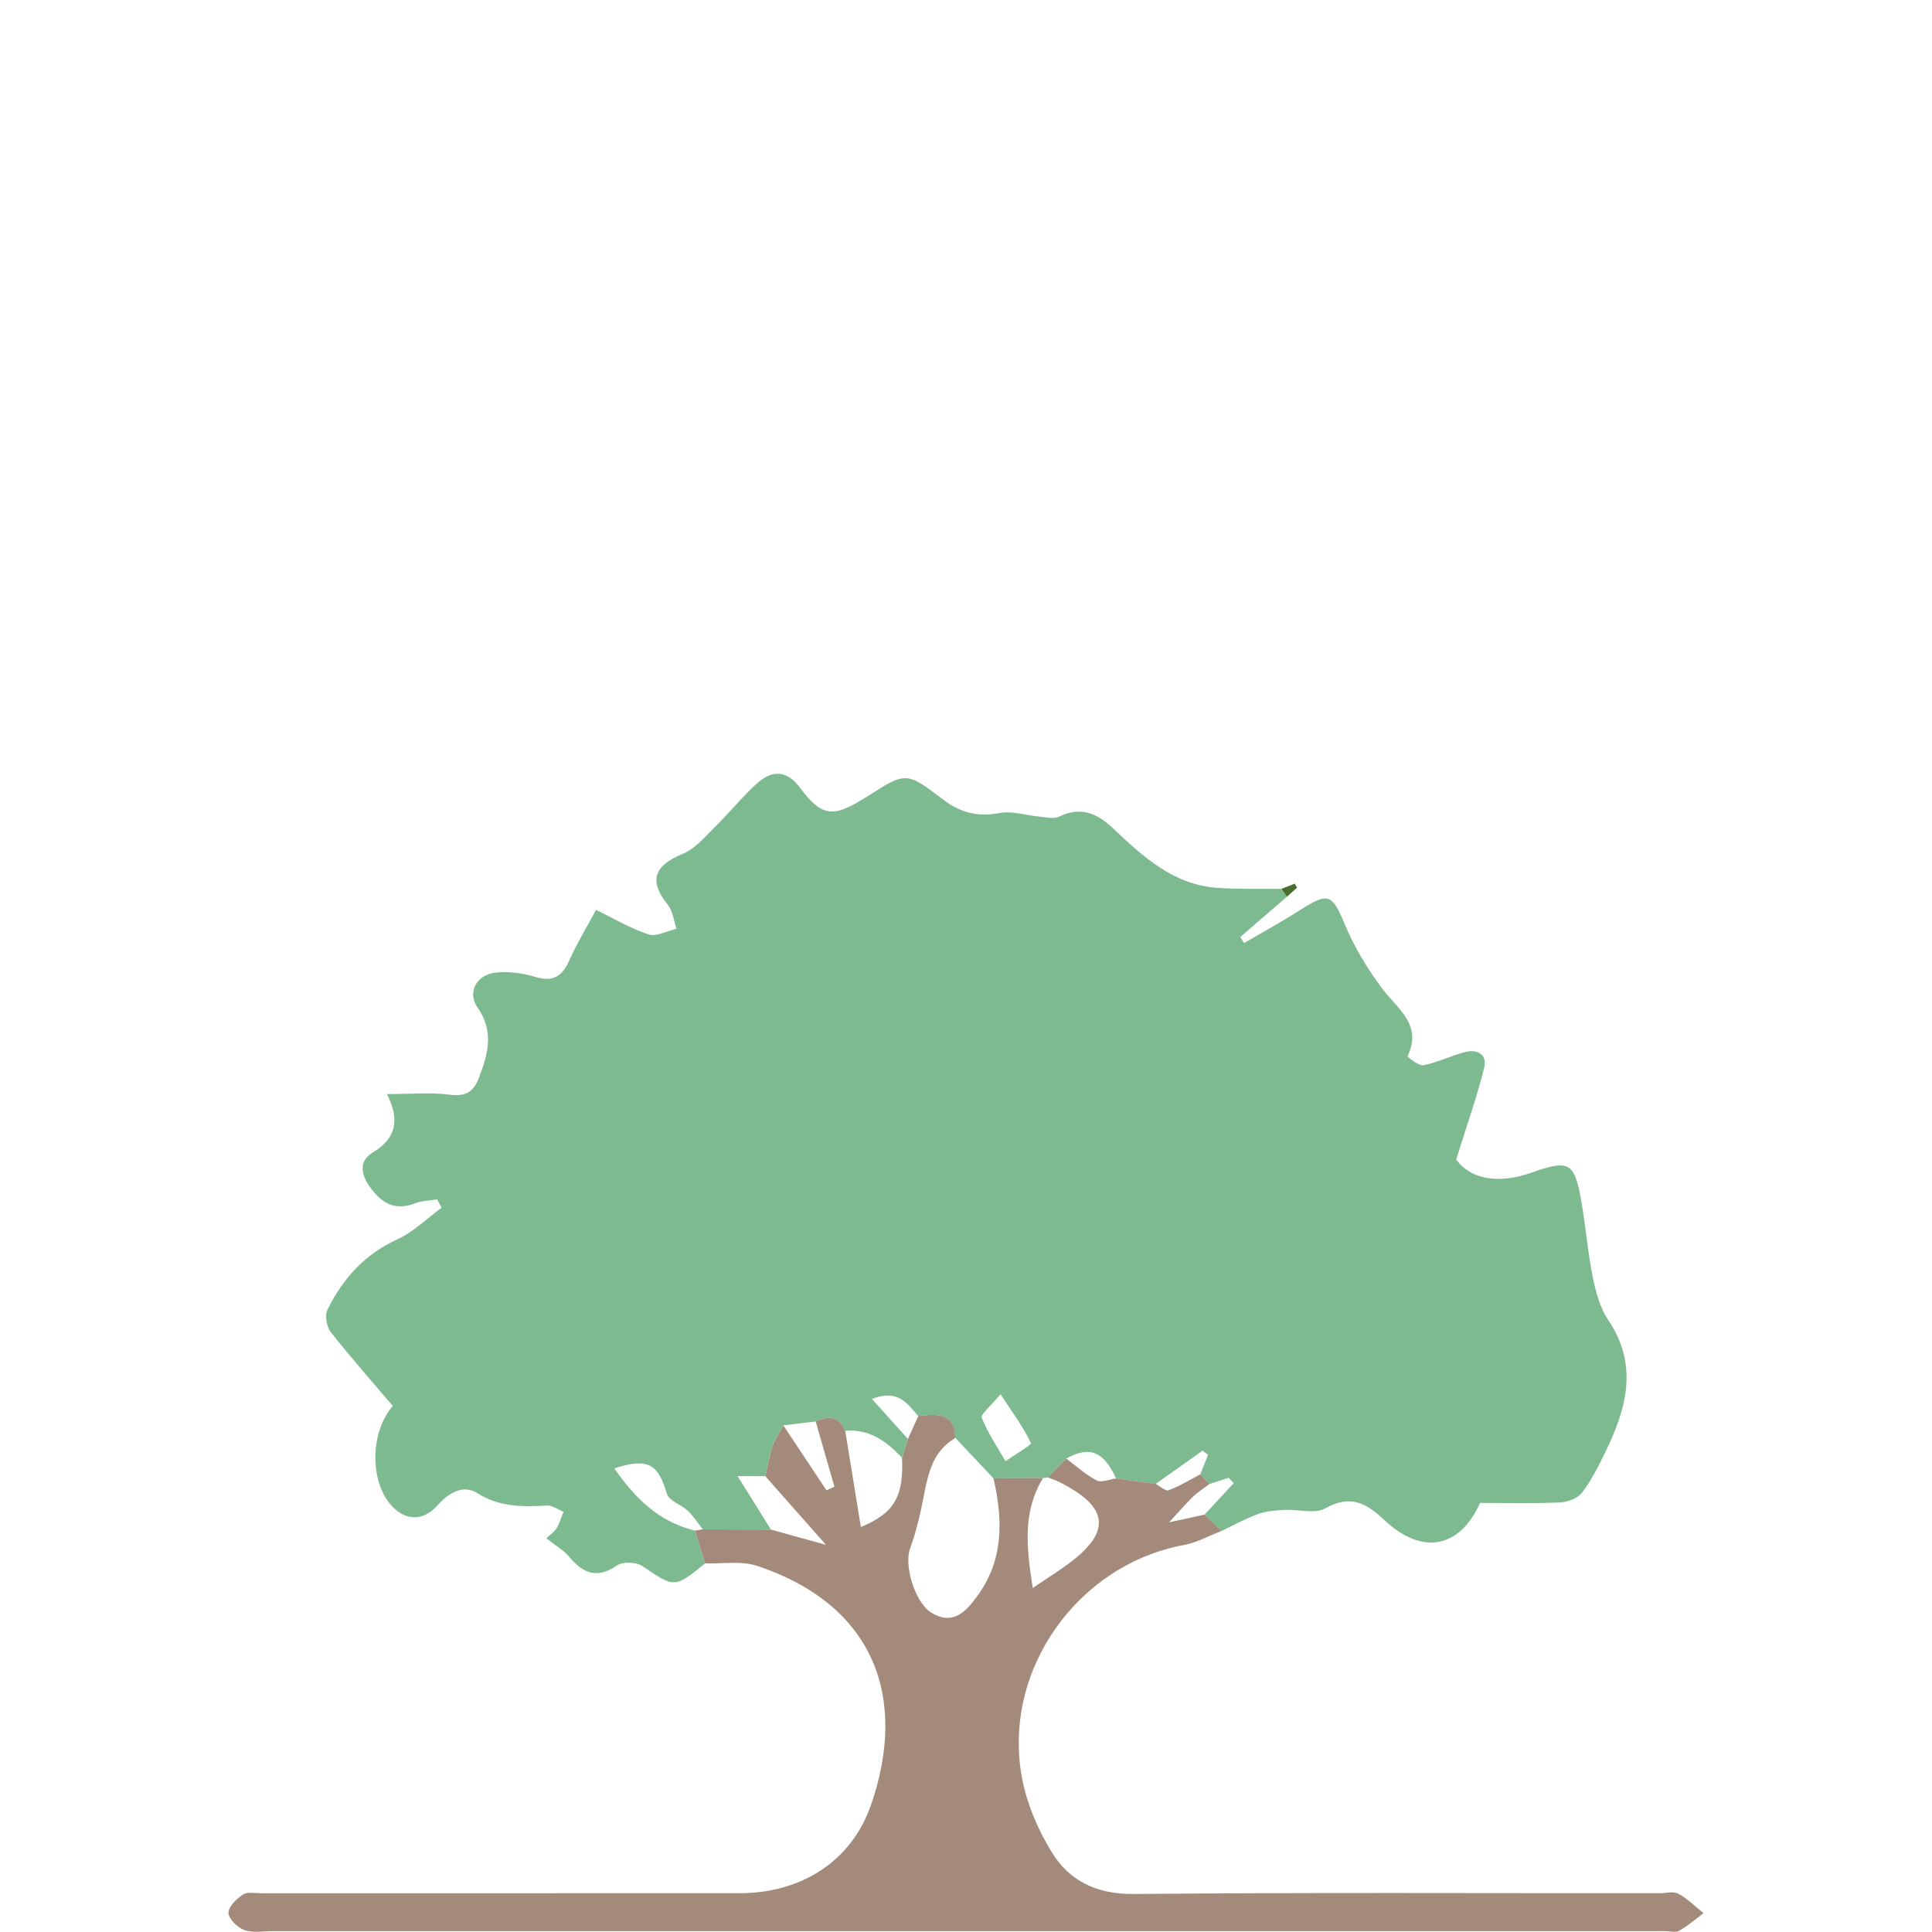
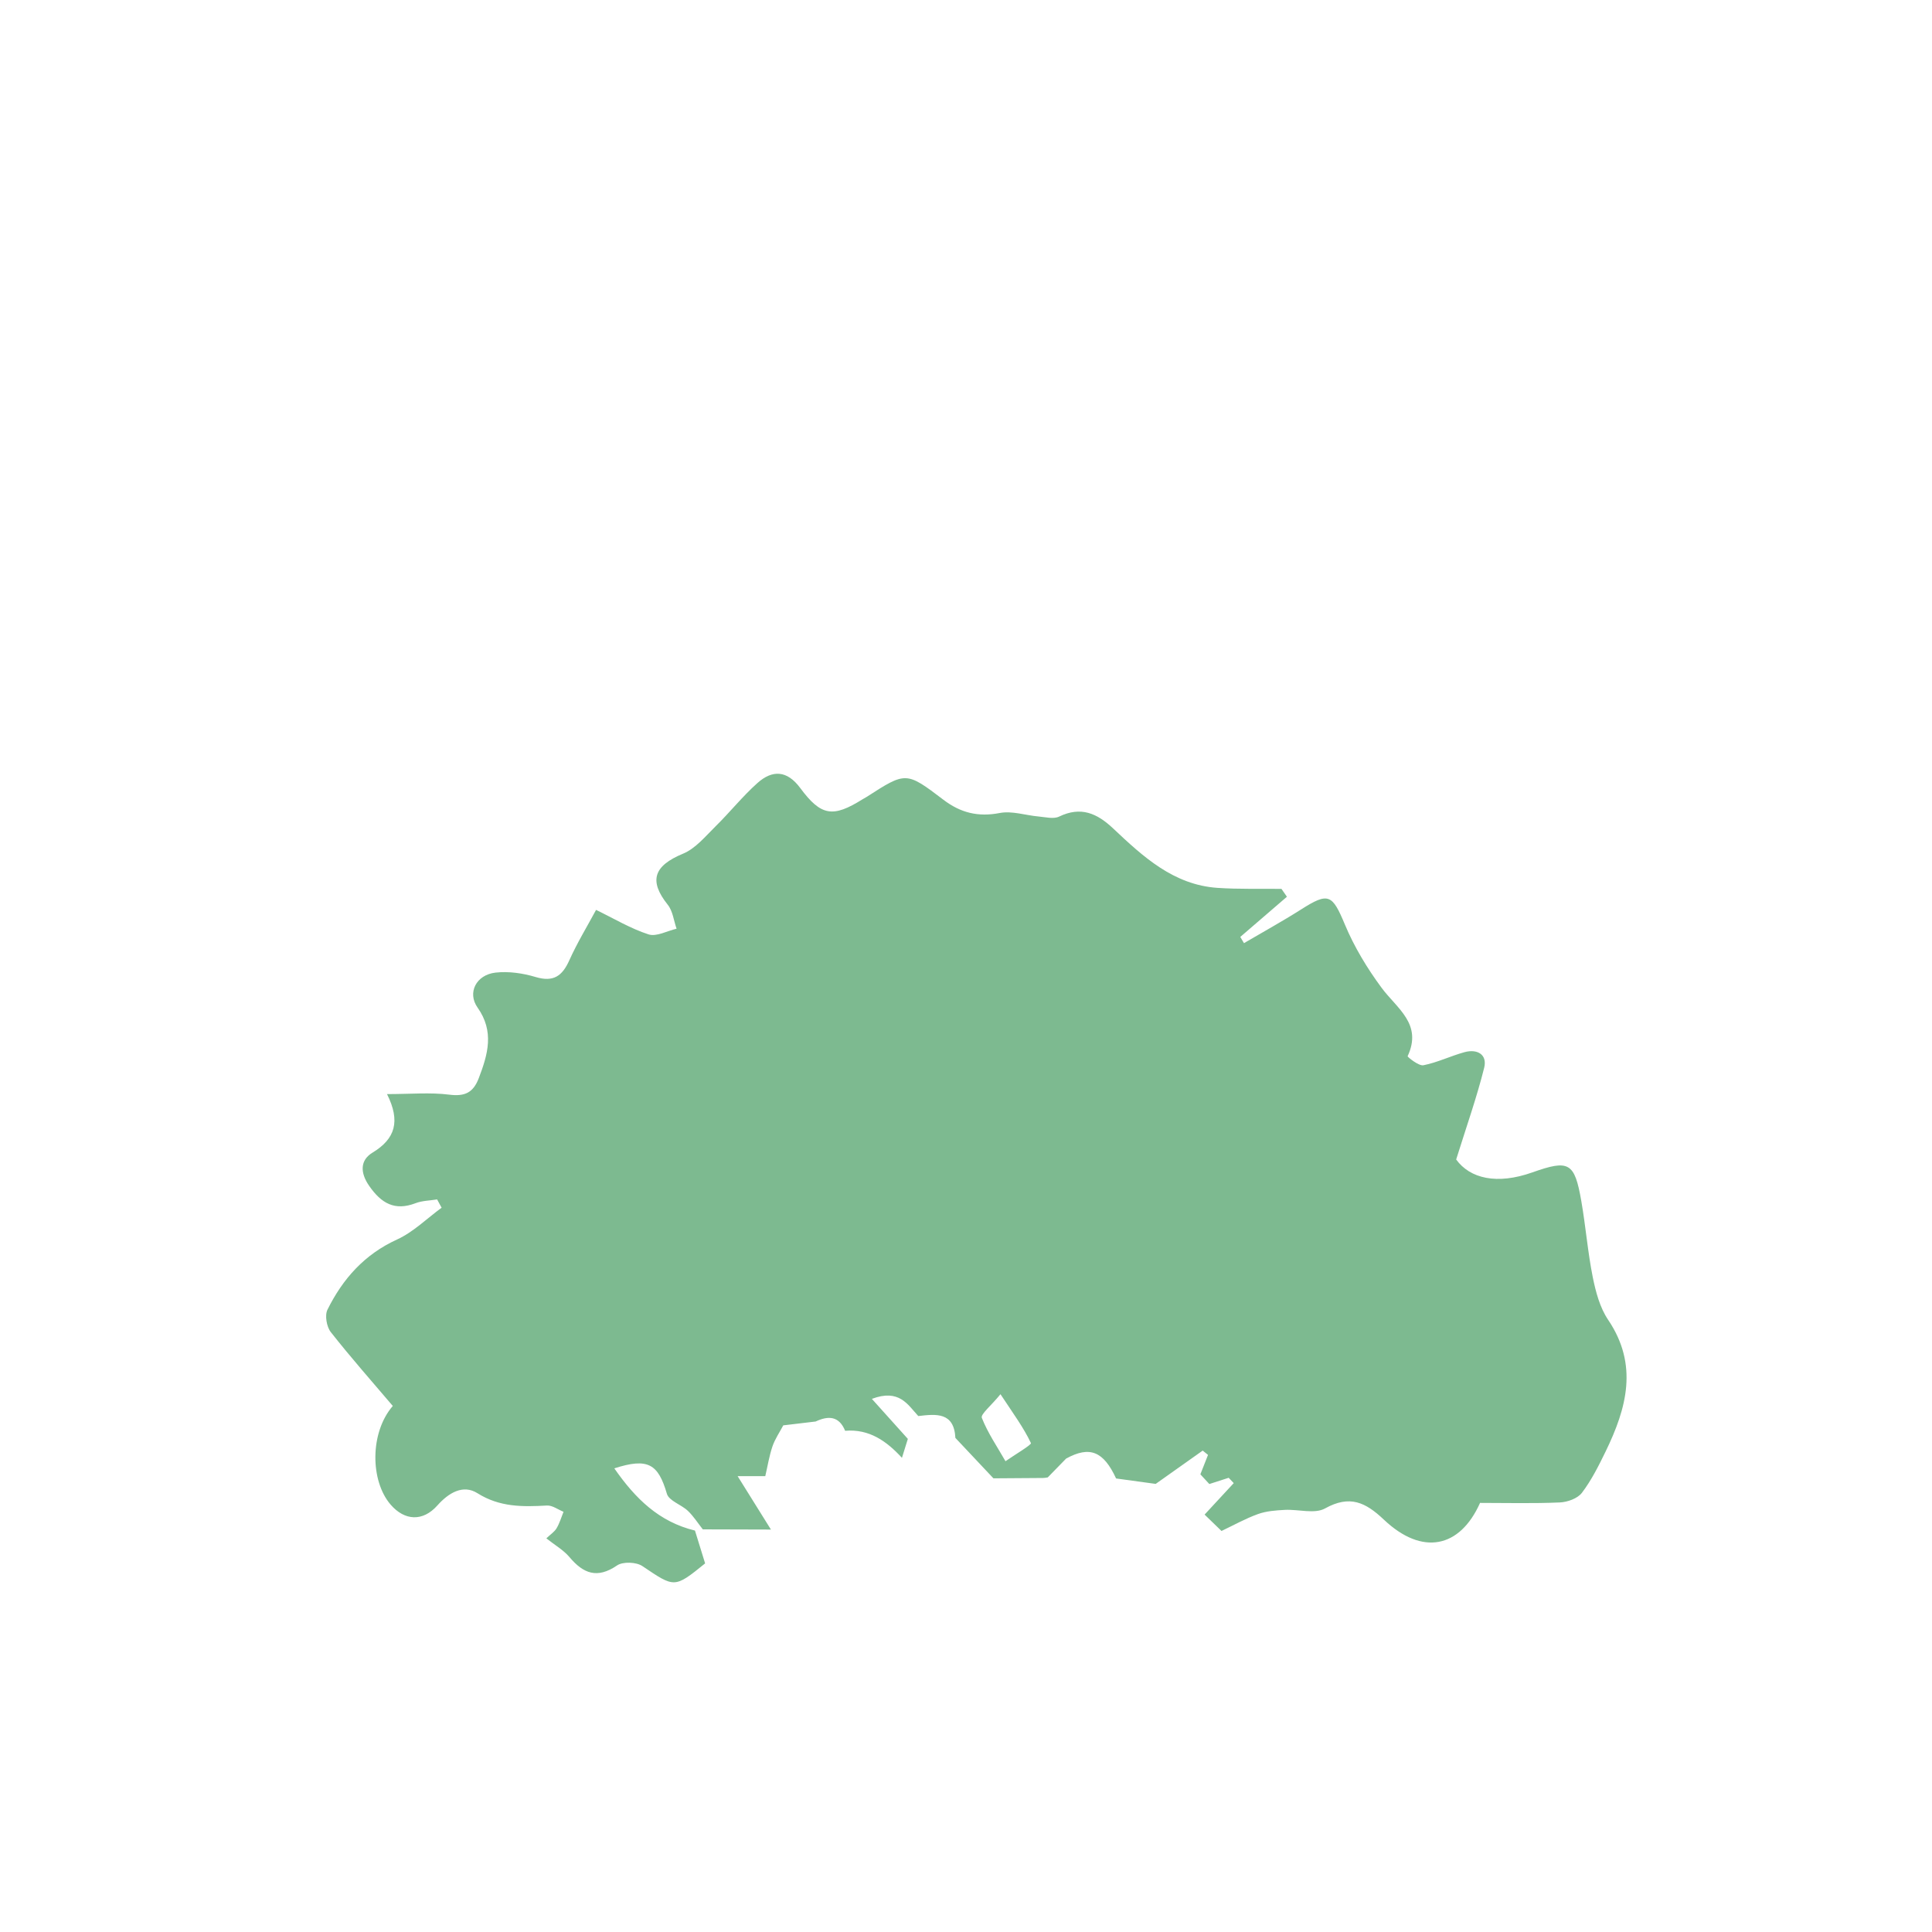
<svg xmlns="http://www.w3.org/2000/svg" version="1.1" id="Ebene_1" x="0px" y="0px" width="100px" height="100px" viewBox="0 0 100 100" enable-background="new 0 0 100 100" xml:space="preserve">
  <path fill="#7DBA90" d="M36.497,80.921c-1.599,1.296-1.577,1.264-3.247,0.14c-0.316-0.214-1.01-0.24-1.313-0.033  c-1.027,0.702-1.744,0.422-2.464-0.436c-0.306-0.362-0.747-0.611-1.194-0.968c0.208-0.199,0.417-0.332,0.53-0.522  c0.157-0.262,0.243-0.566,0.359-0.852c-0.288-0.115-0.58-0.341-0.859-0.324c-1.254,0.07-2.439,0.09-3.595-0.637  c-0.747-0.471-1.492-0.022-2.079,0.637c-0.747,0.839-1.689,0.795-2.416-0.047c-1.058-1.226-1.084-3.725,0.112-5.107  c-1.06-1.248-2.173-2.504-3.208-3.821c-0.217-0.275-0.32-0.868-0.173-1.163c0.79-1.594,1.913-2.861,3.599-3.631  c0.845-0.385,1.544-1.087,2.309-1.646c-0.078-0.144-0.156-0.286-0.233-0.429c-0.373,0.061-0.77,0.063-1.114,0.194  c-1.084,0.417-1.778,0.003-2.401-0.893c-0.48-0.69-0.473-1.334,0.173-1.724c1.175-0.713,1.455-1.617,0.749-3.029  c1.227,0,2.236-0.095,3.218,0.029c0.809,0.103,1.243-0.1,1.531-0.853c0.474-1.239,0.813-2.416-0.064-3.657  c-0.54-0.766-0.071-1.692,0.929-1.807c0.678-0.077,1.417,0.03,2.077,0.228c0.923,0.276,1.379-0.048,1.745-0.866  c0.405-0.902,0.924-1.752,1.384-2.608c0.925,0.447,1.785,0.967,2.717,1.268c0.409,0.132,0.962-0.182,1.45-0.294  c-0.146-0.417-0.194-0.91-0.453-1.236c-0.998-1.251-0.729-2.019,0.791-2.649c0.648-0.269,1.16-0.902,1.686-1.42  c0.739-0.726,1.39-1.547,2.162-2.236c0.771-0.688,1.53-0.666,2.214,0.257c1.083,1.461,1.693,1.543,3.229,0.583  c0.071-0.043,0.145-0.081,0.215-0.125c2.027-1.304,2.037-1.318,3.97,0.153c0.882,0.672,1.793,0.901,2.911,0.684  c0.641-0.123,1.347,0.123,2.025,0.182c0.352,0.031,0.766,0.141,1.051,0.003c1.125-0.542,1.961-0.174,2.799,0.617  c1.545,1.456,3.12,2.917,5.398,3.073c1.1,0.075,2.207,0.038,3.311,0.052c0.094,0.136,0.188,0.272,0.283,0.407  c-0.805,0.693-1.609,1.387-2.414,2.08c0.064,0.107,0.129,0.215,0.191,0.322c0.986-0.578,1.988-1.129,2.951-1.741  c1.426-0.909,1.619-0.787,2.272,0.777c0.483,1.157,1.153,2.265,1.901,3.276c0.795,1.074,2.127,1.869,1.346,3.541  c-0.015,0.031,0.574,0.516,0.818,0.467c0.726-0.143,1.41-0.481,2.129-0.678c0.654-0.178,1.188,0.117,1.016,0.809  c-0.381,1.525-0.908,3.014-1.45,4.747c0.716,0.987,2.111,1.319,3.945,0.667c1.896-0.672,2.184-0.52,2.533,1.487  c0.228,1.308,0.332,2.64,0.593,3.94c0.154,0.76,0.369,1.573,0.794,2.203c1.577,2.335,0.961,4.576-0.131,6.821  c-0.359,0.738-0.733,1.486-1.226,2.135c-0.224,0.294-0.747,0.481-1.145,0.498c-1.363,0.061-2.732,0.024-4.127,0.024  c-1.043,2.338-2.994,2.745-4.976,0.868c-0.958-0.907-1.771-1.29-3.047-0.582c-0.54,0.3-1.38,0.038-2.081,0.075  c-0.467,0.025-0.955,0.06-1.389,0.216c-0.65,0.234-1.261,0.578-1.889,0.876c-0.291-0.282-0.584-0.565-0.875-0.848  c0.503-0.543,1.005-1.087,1.508-1.629c-0.086-0.092-0.174-0.185-0.261-0.276c-0.334,0.107-0.669,0.215-1.002,0.323  c-0.155-0.168-0.31-0.335-0.464-0.502c0.132-0.335,0.265-0.671,0.396-1.006c-0.091-0.074-0.183-0.148-0.275-0.223  c-0.811,0.575-1.622,1.149-2.433,1.724c-0.683-0.093-1.366-0.188-2.05-0.281c-0.654-1.413-1.367-1.697-2.586-1.03  c-0.318,0.324-0.635,0.649-0.951,0.975c-0.082,0.017-0.164,0.026-0.245,0.03c-0.856,0.005-1.712,0.011-2.567,0.018  c-0.656-0.697-1.313-1.395-1.969-2.092c-0.07-1.345-0.995-1.239-1.921-1.132c-0.547-0.593-0.988-1.422-2.402-0.889  c0.72,0.801,1.292,1.437,1.862,2.071c-0.102,0.328-0.203,0.654-0.305,0.981c-0.792-0.861-1.689-1.505-2.941-1.4  c-0.316-0.771-0.871-0.788-1.527-0.48c-0.558,0.066-1.118,0.132-1.675,0.199c-0.189,0.36-0.429,0.706-0.559,1.088  c-0.169,0.498-0.252,1.027-0.372,1.542H38.18c0.605,0.97,1.164,1.867,1.724,2.764c-1.176-0.004-2.352-0.006-3.527-0.01  c-0.255-0.323-0.479-0.679-0.773-0.959c-0.343-0.326-0.979-0.517-1.086-0.884c-0.451-1.534-0.967-1.881-2.721-1.315  c1.092,1.572,2.32,2.771,4.174,3.22C36.145,79.789,36.321,80.355,36.497,80.921 M51.785,72.164  c-0.498,0.611-1.039,1.038-0.965,1.225c0.309,0.786,0.8,1.501,1.224,2.243c0.462-0.323,1.357-0.851,1.317-0.938  C52.983,73.893,52.445,73.166,51.785,72.164" />
-   <path fill="#A48A7B" d="M36.376,79.16c1.176,0.004,2.352,0.008,3.527,0.011c0.824,0.228,1.648,0.456,2.85,0.789  c-1.202-1.36-2.17-2.456-3.14-3.552c0.121-0.517,0.203-1.044,0.373-1.543c0.129-0.382,0.368-0.727,0.559-1.089  c0.746,1.121,1.491,2.243,2.235,3.365c0.136-0.063,0.272-0.125,0.409-0.188c-0.323-1.125-0.646-2.25-0.969-3.376  c0.655-0.307,1.21-0.291,1.528,0.479c0.266,1.641,0.533,3.281,0.81,4.984c1.755-0.732,2.223-1.609,2.13-3.583  c0.102-0.327,0.203-0.654,0.305-0.98c0.18-0.395,0.359-0.789,0.541-1.184c0.925-0.107,1.851-0.213,1.92,1.133  c-1.126,0.65-1.401,1.756-1.622,2.924c-0.18,0.952-0.402,1.907-0.731,2.814c-0.311,0.858,0.25,2.801,1.127,3.321  c1.136,0.676,1.802-0.113,2.373-0.896c1.354-1.863,1.313-3.944,0.821-6.072c0.856-0.007,1.712-0.012,2.568-0.018  c-1.069,1.748-0.862,3.587-0.535,5.693c0.755-0.51,1.31-0.855,1.835-1.242c2.262-1.666,2.113-2.962-0.479-4.249  c-0.186-0.092-0.384-0.156-0.576-0.232c0.316-0.325,0.633-0.65,0.951-0.976c0.52,0.388,1.006,0.838,1.576,1.132  c0.252,0.13,0.668-0.057,1.011-0.101c0.683,0.094,1.366,0.188,2.049,0.281c0.226,0.119,0.507,0.391,0.663,0.332  c0.572-0.215,1.102-0.542,1.648-0.827c0.154,0.167,0.309,0.334,0.464,0.501c-0.29,0.223-0.604,0.418-0.862,0.672  c-0.428,0.419-0.817,0.874-1.225,1.314c0.615-0.135,1.229-0.269,1.842-0.403c0.292,0.282,0.583,0.565,0.875,0.848  c-0.649,0.249-1.279,0.604-1.951,0.728c-5.478,1.015-9.367,6.427-8.396,11.954c0.243,1.382,0.837,2.779,1.579,3.978  c0.91,1.468,2.322,2.146,4.209,2.13c9.072-0.083,18.145-0.037,27.218-0.039c0.333,0,0.728-0.112,0.986,0.027  c0.476,0.256,0.872,0.66,1.302,1.003c-0.416,0.311-0.811,0.659-1.258,0.913c-0.188,0.108-0.49,0.019-0.74,0.019  c-24.014,0.001-48.028,0.001-72.042,0c-0.5,0-1.04,0.102-1.485-0.056c-0.354-0.127-0.808-0.566-0.822-0.885  c-0.014-0.314,0.413-0.733,0.747-0.952c0.239-0.156,0.646-0.067,0.978-0.067c8.241-0.003,16.482-0.002,24.722-0.003  c3.162,0,5.795-1.619,6.818-4.593c1.898-5.521,0.181-10.323-5.91-12.352c-0.819-0.272-1.787-0.097-2.685-0.128  c-0.175-0.566-0.351-1.132-0.527-1.698C36.105,79.202,36.241,79.181,36.376,79.16" />
-   <path fill="#476E2F" d="M66.326,46.008c0.229-0.089,0.457-0.18,0.686-0.27c0.042,0.068,0.085,0.135,0.127,0.203  c-0.177,0.157-0.353,0.316-0.529,0.475C66.515,46.28,66.42,46.144,66.326,46.008" />
</svg>